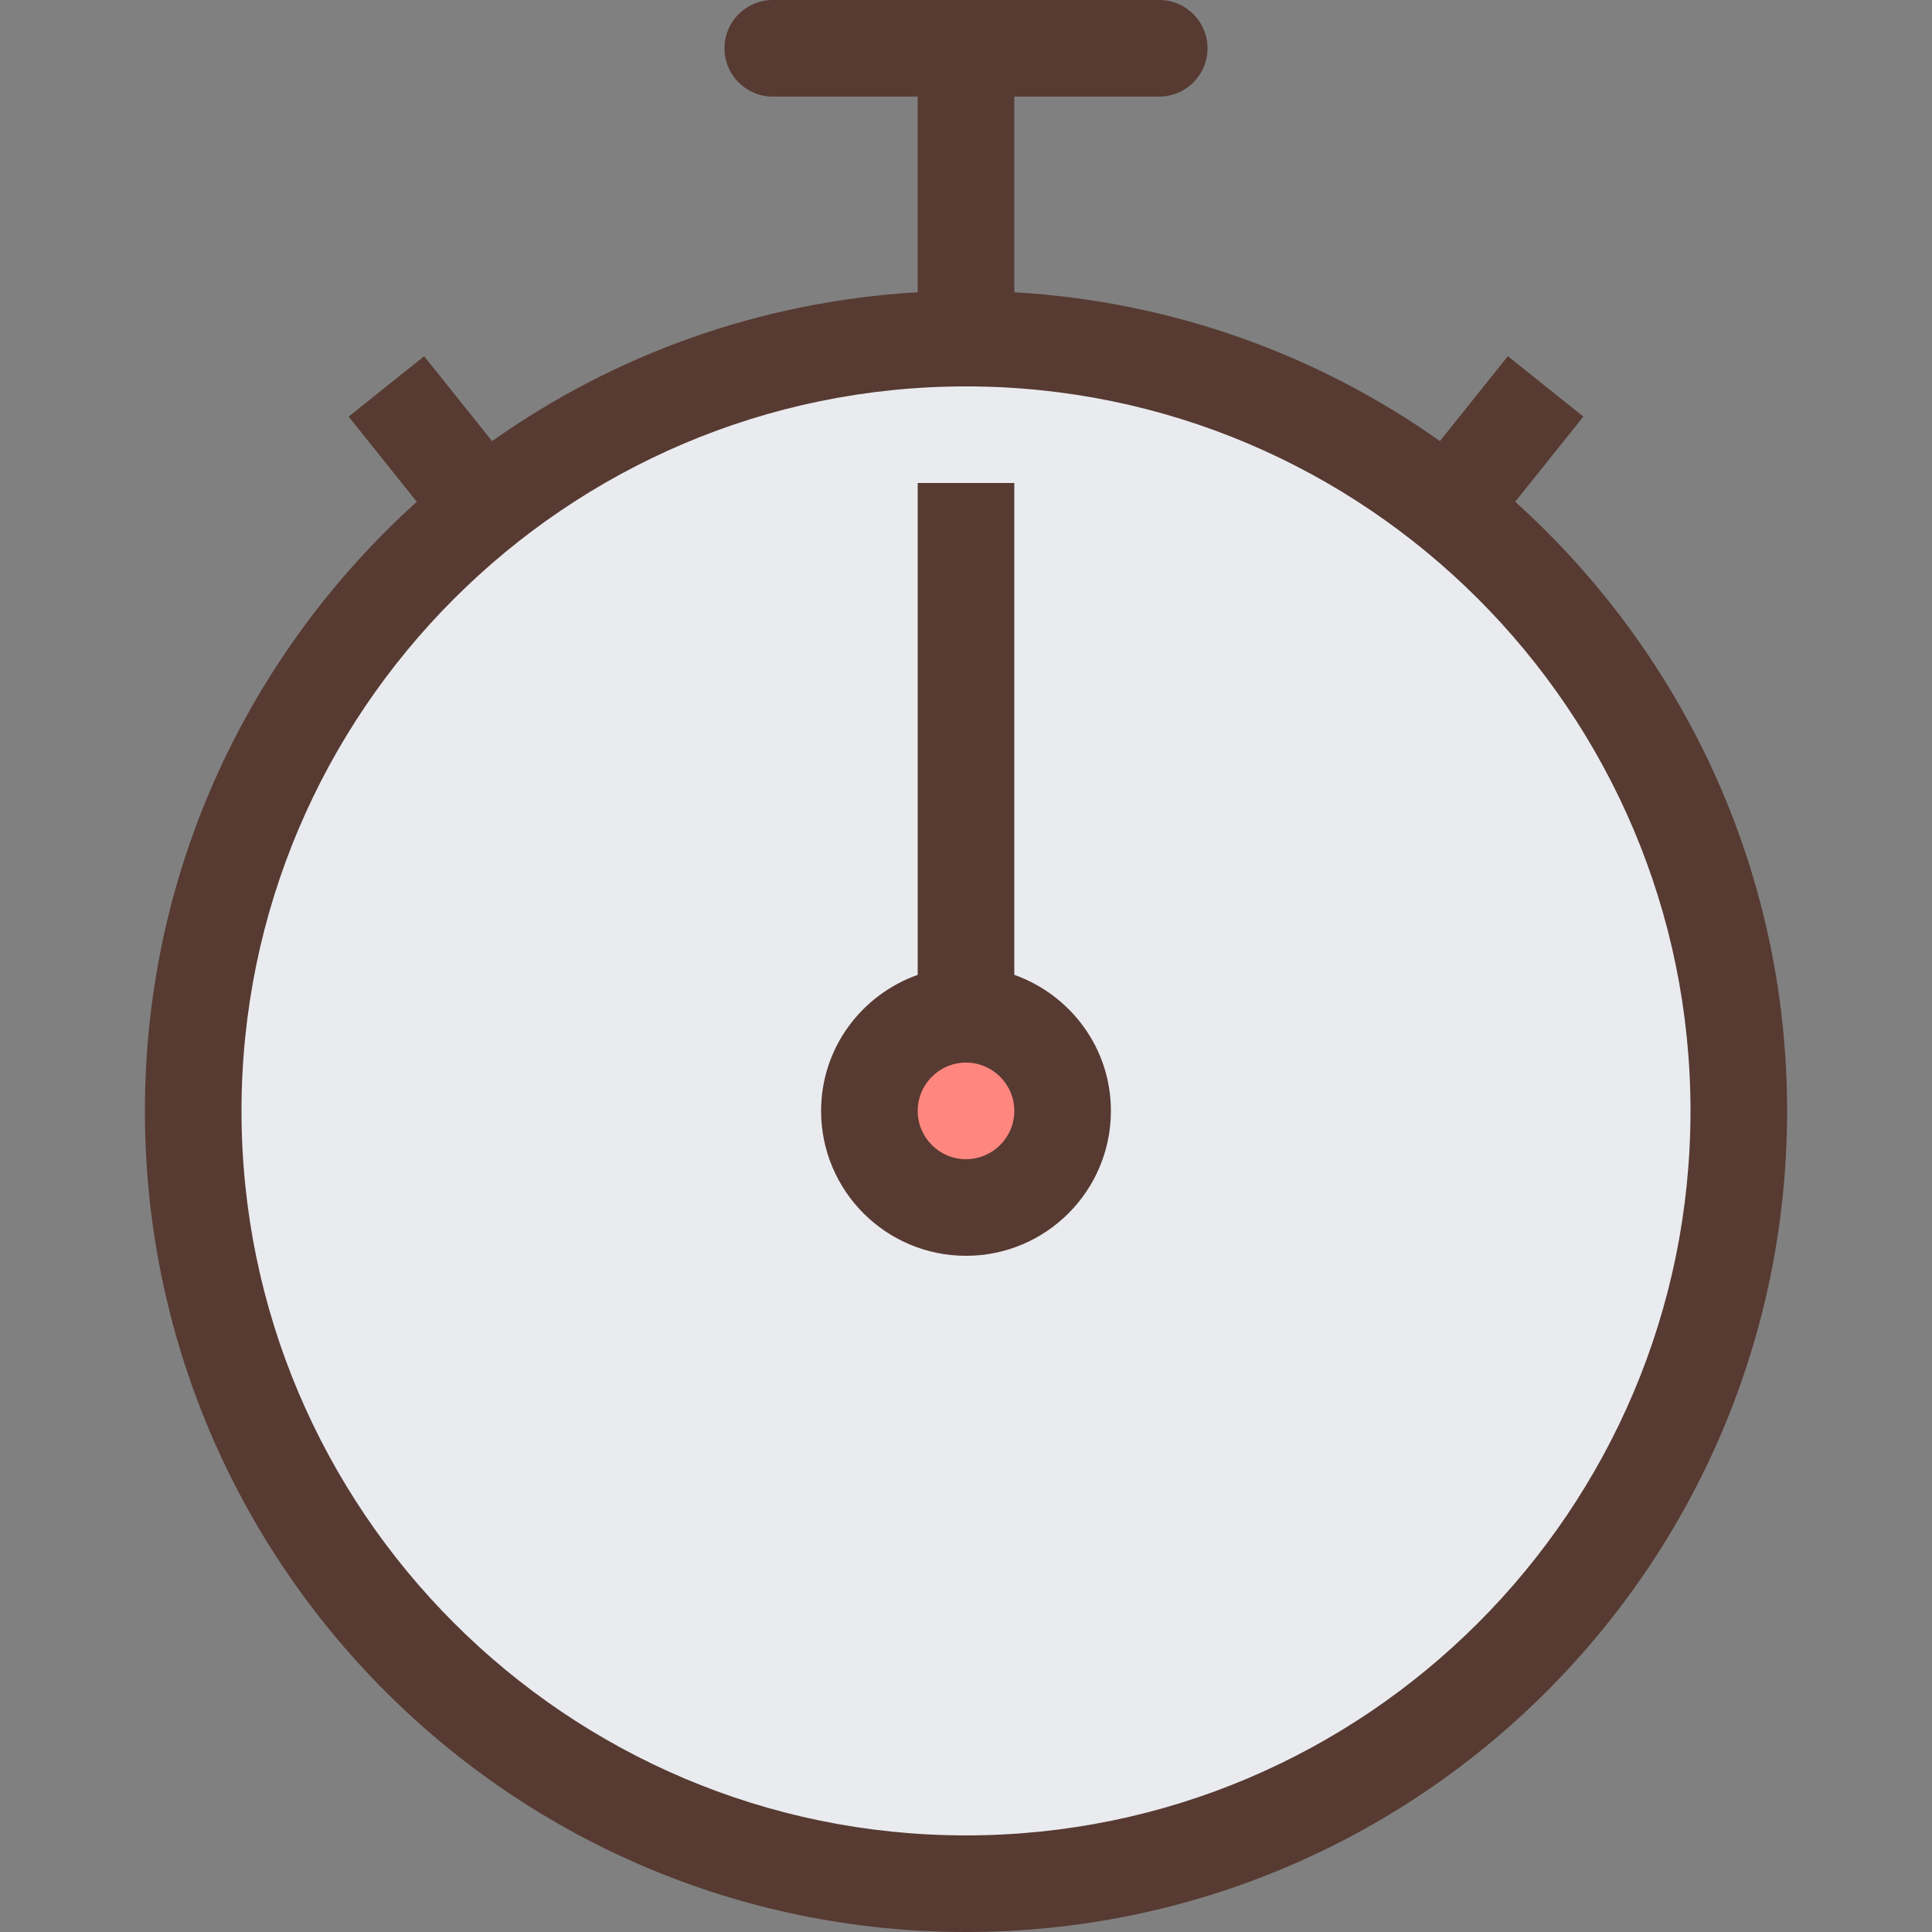
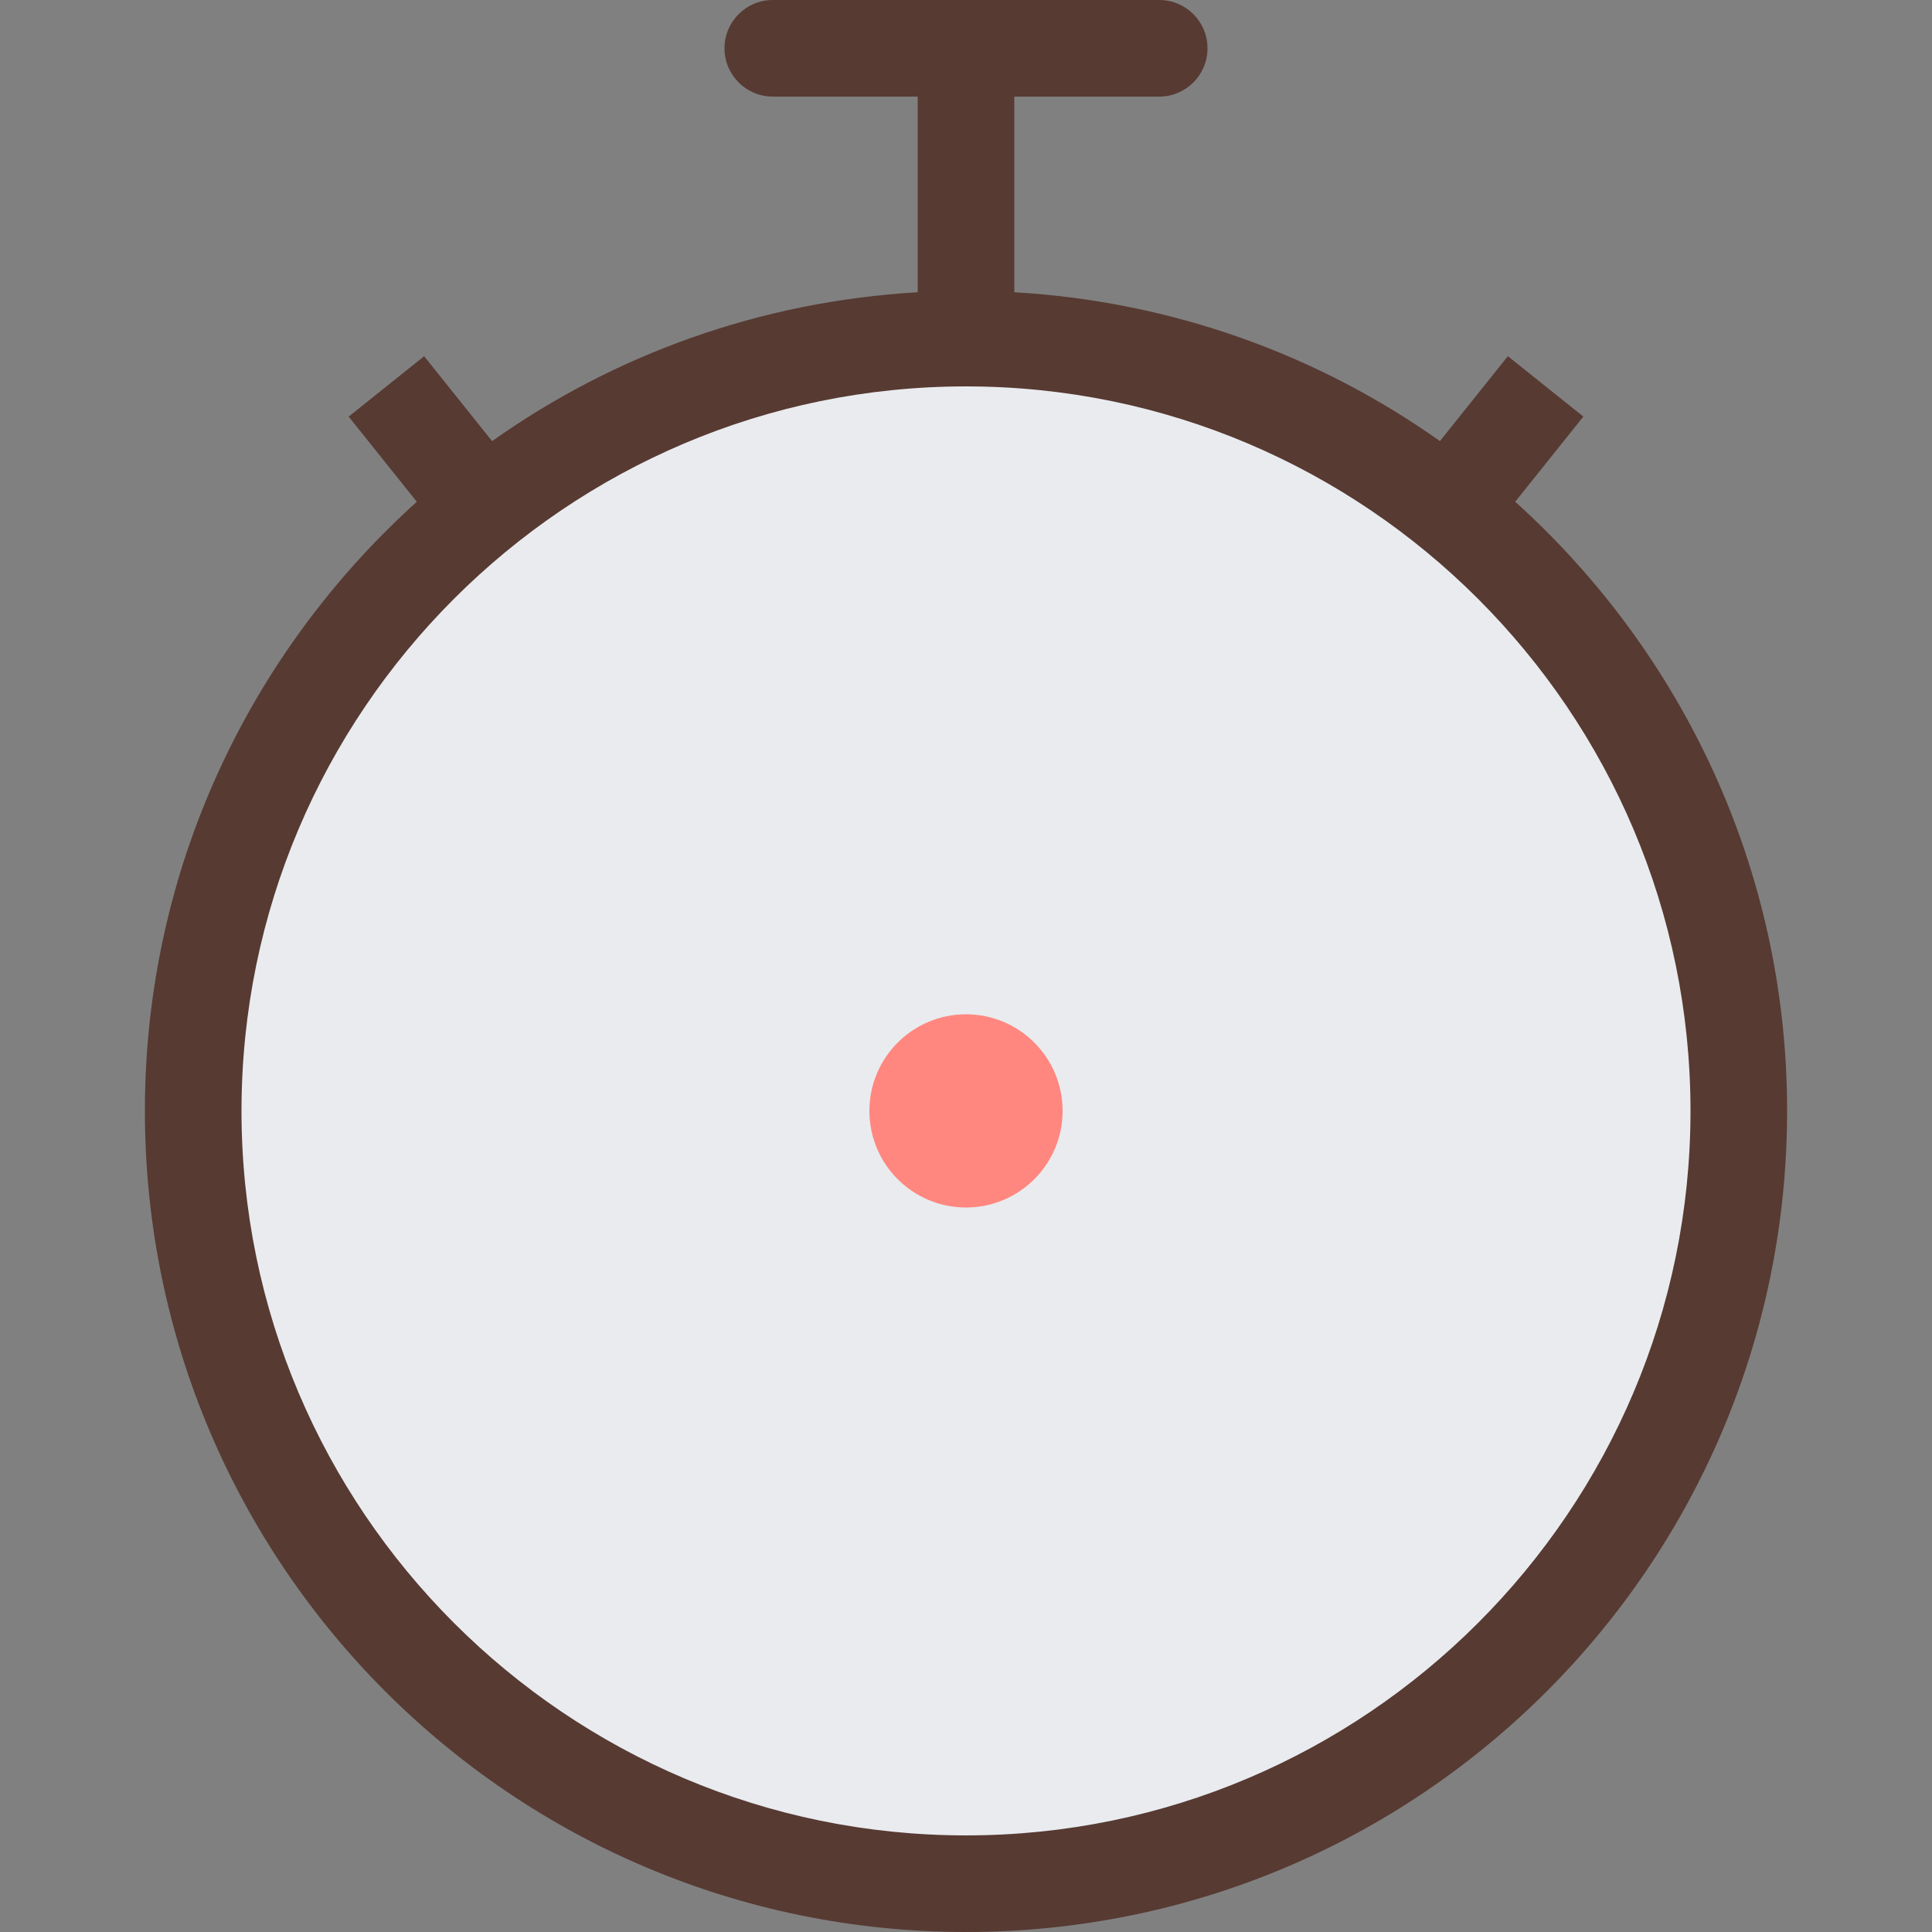
<svg xmlns="http://www.w3.org/2000/svg" height="800px" width="800px" version="1.1" id="Layer_1" viewBox="0 0 512 512" xml:space="preserve">
  <rect x="0" y="0" width="512" height="512" fill="#808080" stroke="none" />
  <path style="fill:#E9EBEF;" d="M256,499.2c112.922,0,204.8-91.878,204.8-204.8S368.922,89.6,256,89.6S51.2,181.478,51.2,294.4  S143.078,499.2,256,499.2z" />
  <circle style="fill:#FF877F;" cx="256" cy="294.4" r="25.6" />
  <g>
    <path style="fill:#573A32;" d="M38.4,294.4C38.4,414.575,135.825,512,256,512s217.6-97.425,217.6-217.6   c0-64.137-27.913-121.609-72.055-161.434l18.057-22.571l-20.002-16l-18.005,22.502c-32.222-22.844-70.895-37.009-112.794-39.45   V25.6h38.4c7.074,0,12.8-5.726,12.8-12.8S314.274,0,307.2,0H204.8C197.726,0,192,5.726,192,12.8s5.726,12.8,12.8,12.8h38.4v51.849   c-41.899,2.441-80.572,16.614-112.794,39.458l-18.005-22.502l-20.002,16l18.057,22.571C66.313,172.791,38.4,230.263,38.4,294.4z    M256,102.4c105.865,0,192,86.135,192,192s-86.135,192-192,192s-192-86.135-192-192S150.135,102.4,256,102.4z" />
-     <path style="fill:#573A32;" d="M256,332.8c21.205,0,38.4-17.195,38.4-38.4c0-16.691-10.718-30.763-25.6-36.053V128h-25.6v130.347   c-14.882,5.291-25.6,19.354-25.6,36.053C217.6,315.605,234.795,332.8,256,332.8z M256,281.6c7.057,0,12.8,5.743,12.8,12.8   s-5.743,12.8-12.8,12.8c-7.057,0-12.8-5.743-12.8-12.8S248.943,281.6,256,281.6z" />
  </g>
</svg>